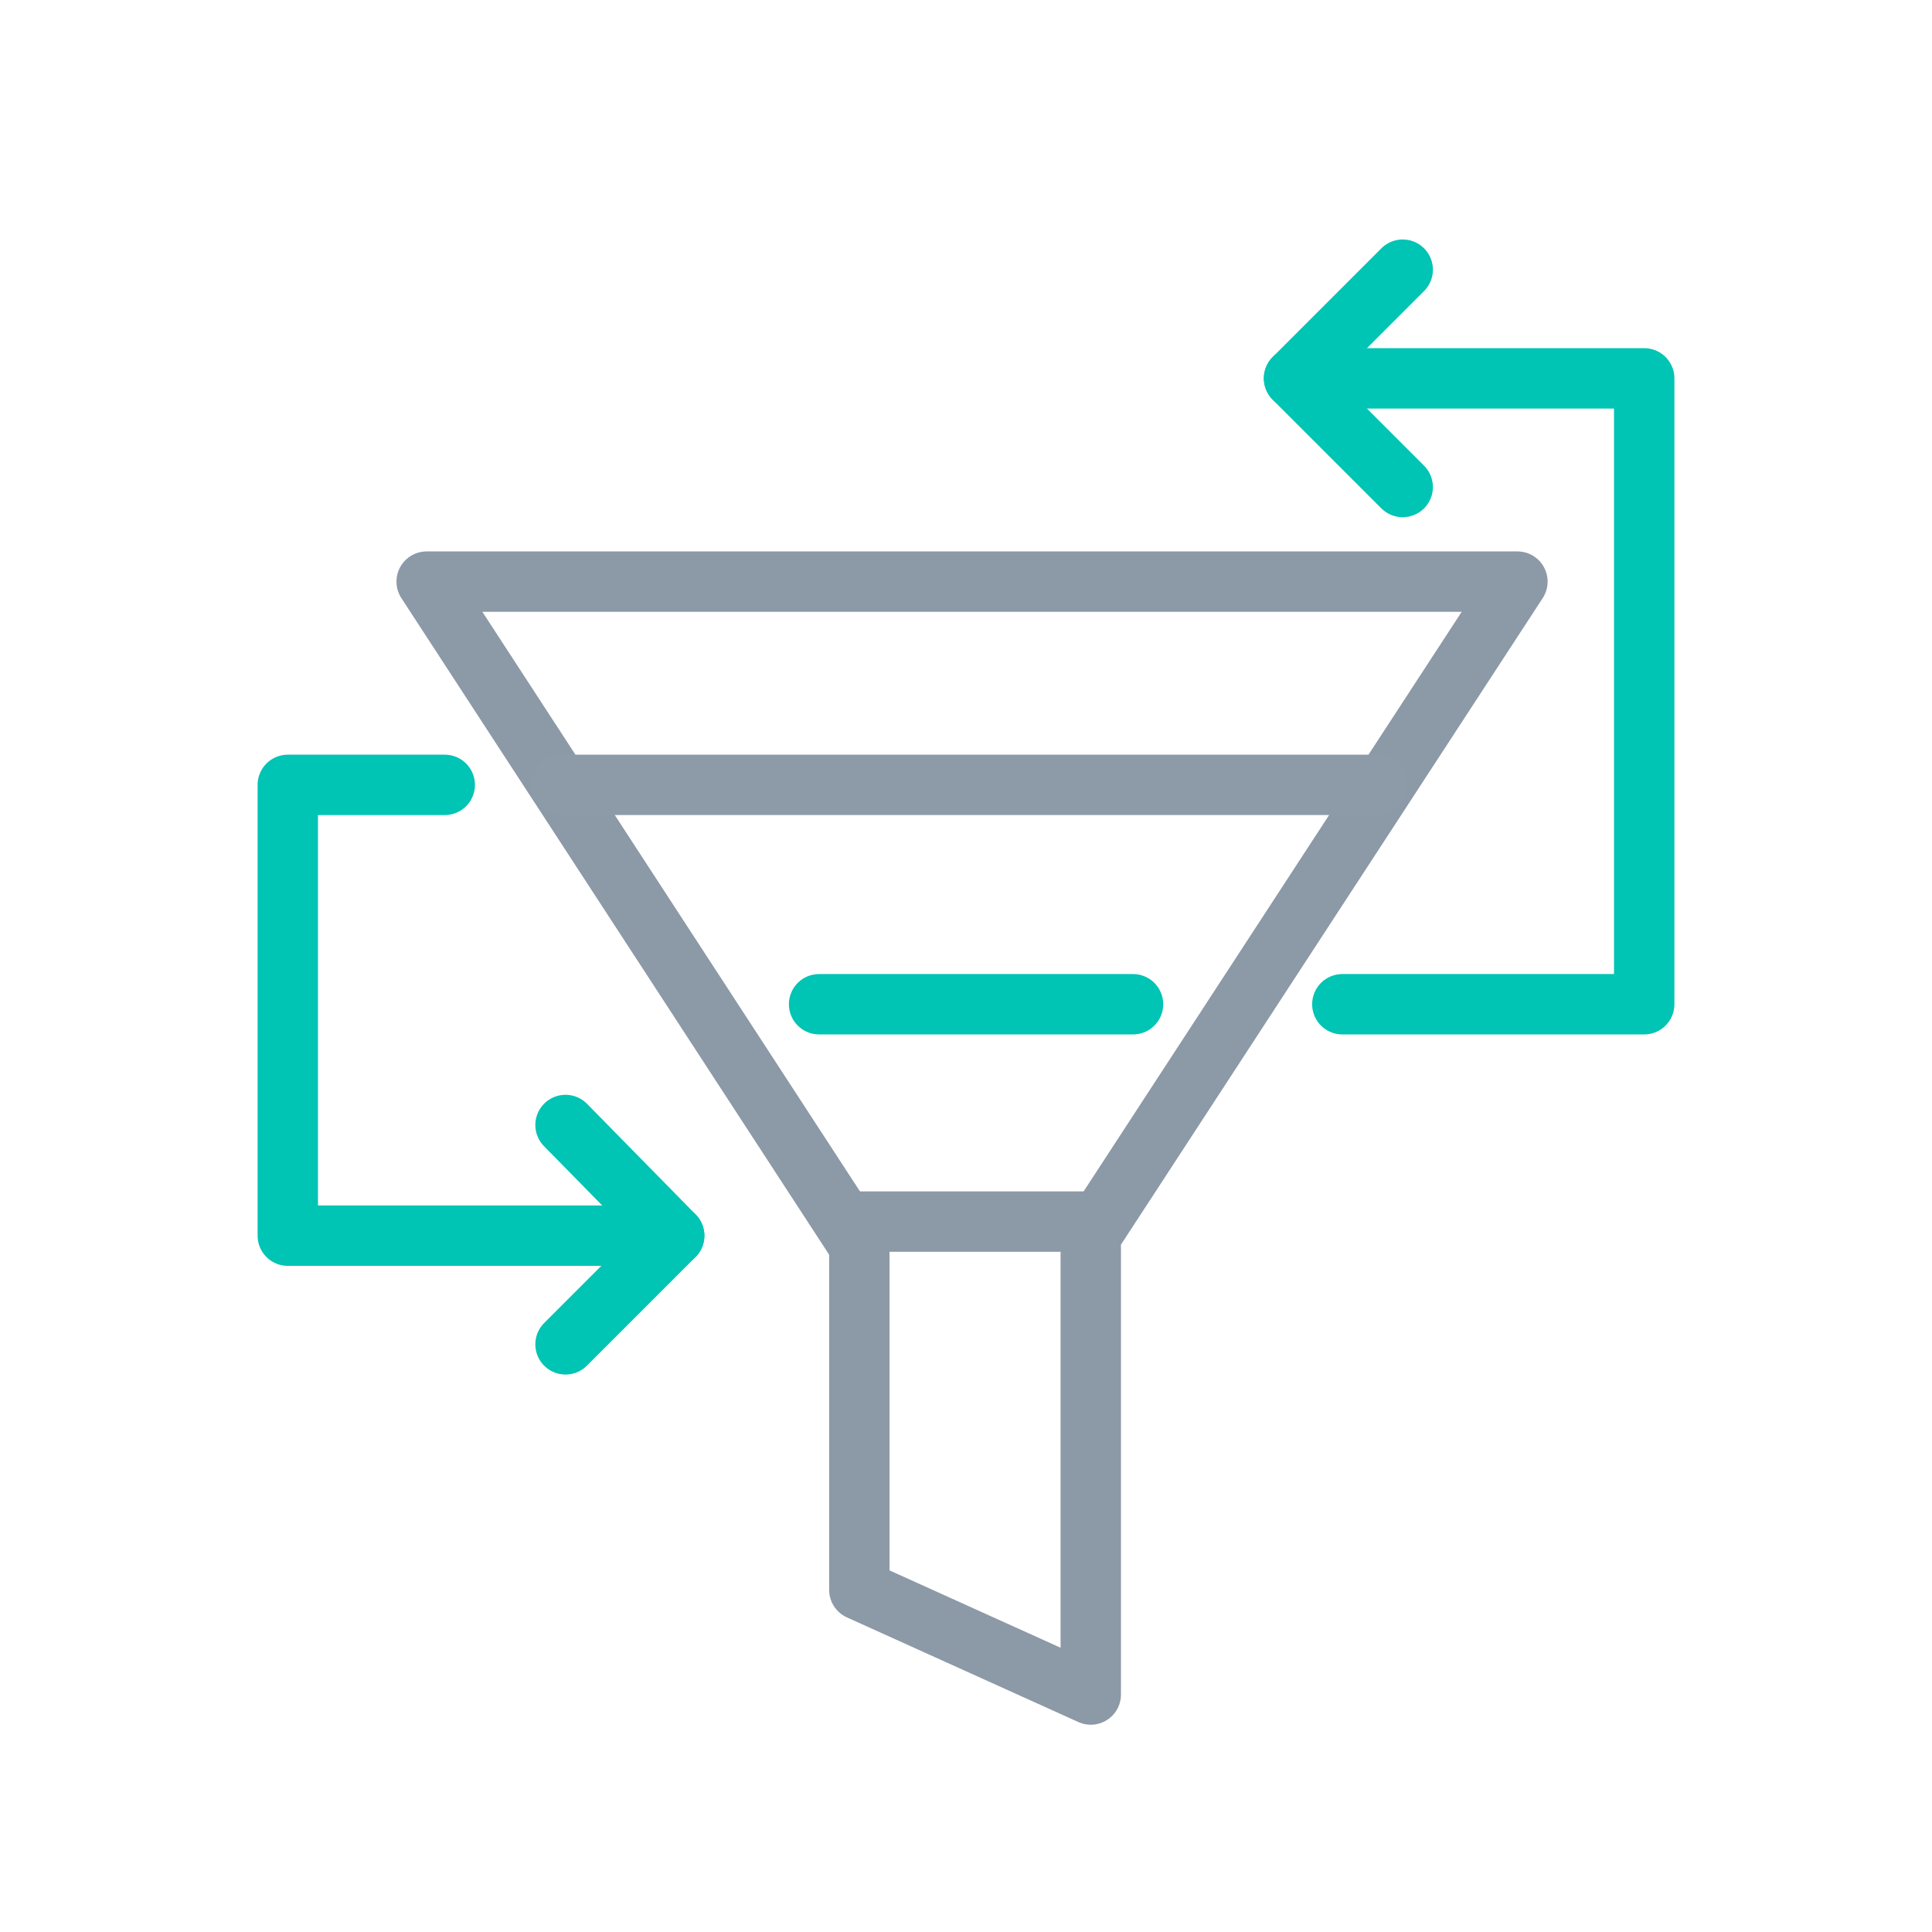
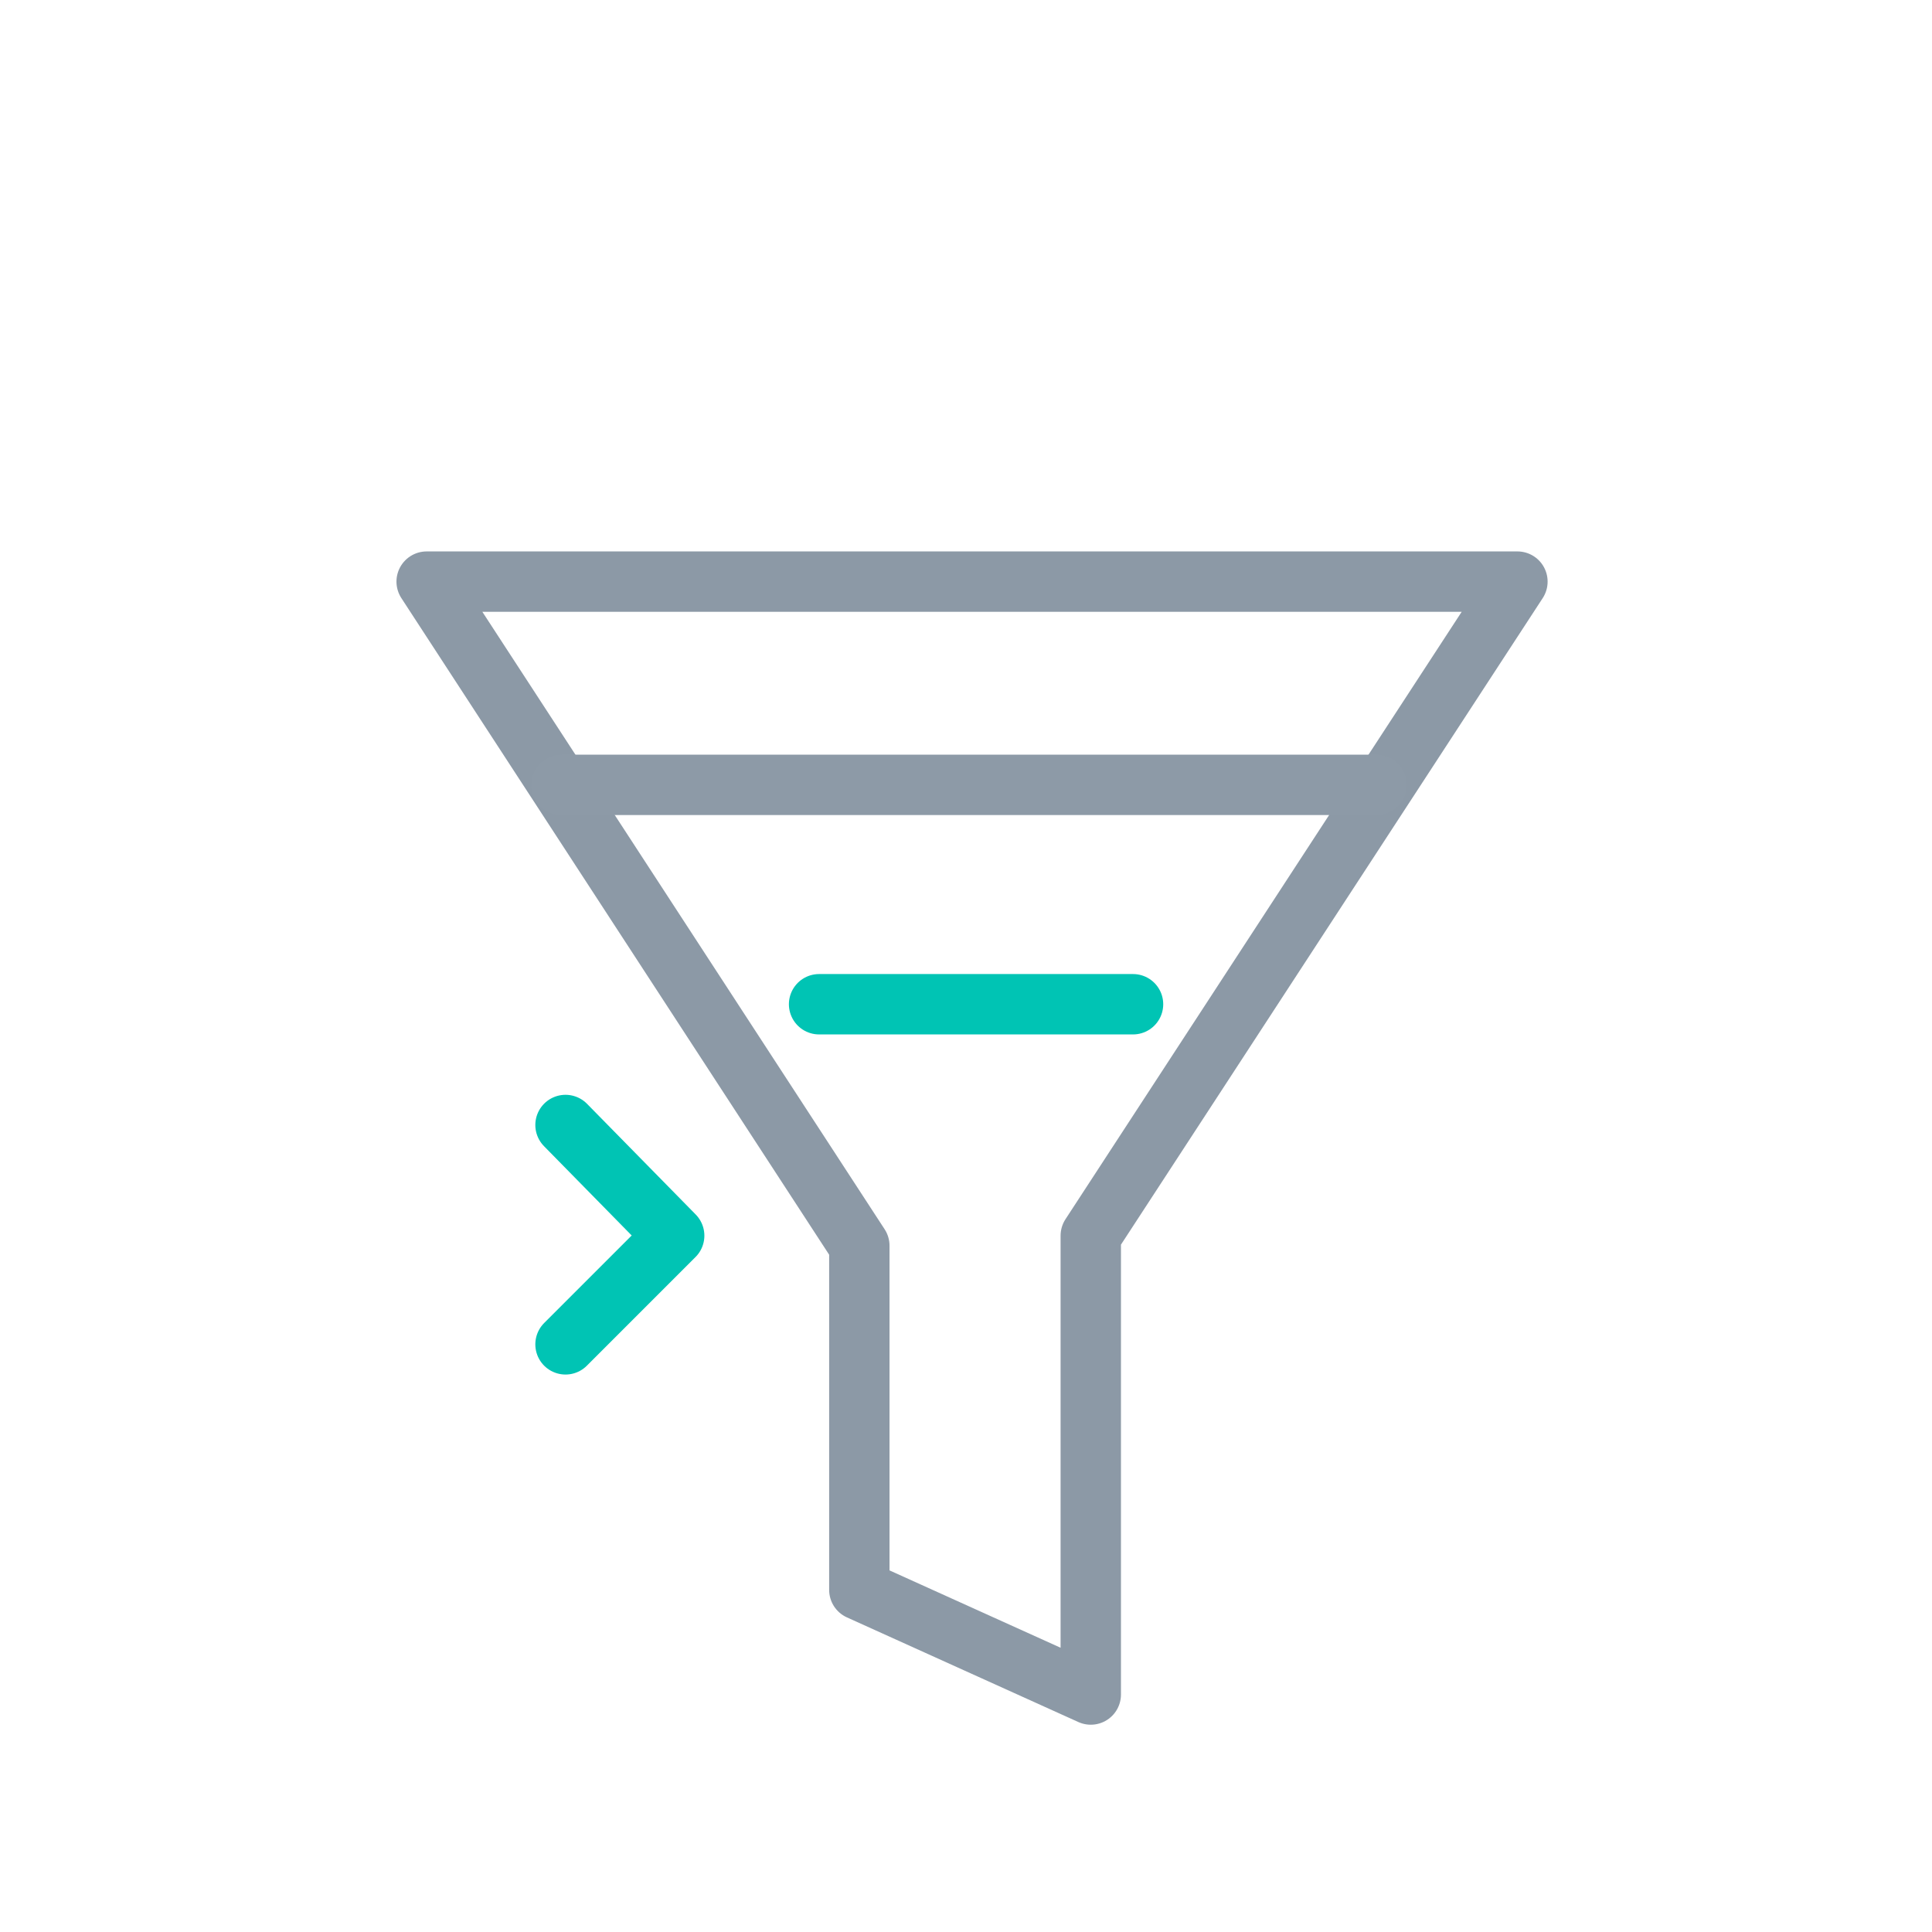
<svg xmlns="http://www.w3.org/2000/svg" version="1.1" id="Layer_1" x="0px" y="0px" viewBox="0 0 96 96" style="enable-background:new 0 0 96 96;" xml:space="preserve">
  <style type="text/css">
	.st0{fill:none;stroke:#00C4B4;stroke-width:3;stroke-linecap:round;stroke-linejoin:round;stroke-miterlimit:10;}
	.st1{fill:none;stroke:#8C99A6;stroke-width:3;stroke-linecap:round;stroke-linejoin:round;stroke-miterlimit:10;}
	.st2{fill:none;stroke:#8D9AA7;stroke-width:3;stroke-linecap:round;stroke-linejoin:round;stroke-miterlimit:10;}
	.st3{fill:none;stroke:#00C4B4;stroke-width:3;stroke-linecap:round;stroke-miterlimit:10;}
	.st4{fill:none;stroke:#8C99A6;stroke-width:3;stroke-linecap:round;stroke-miterlimit:10;}
</style>
  <g>
-     <polyline class="st0" points="66.7,49.9 81.7,49.9 81.7,18.8 64.3,18.8  " />
-     <polyline class="st0" points="69.7,24.2 64.3,18.8 69.7,13.4  " />
-   </g>
+     </g>
  <g>
-     <polyline class="st0" points="22.1,39 14.3,39 14.3,61.4 33.5,61.4  " />
    <polyline class="st0" points="28.1,55.9 33.5,61.4 28.1,66.8  " />
  </g>
  <polygon class="st1" points="75.4,28.9 21.2,28.9 42.7,61.9 42.7,79 54.2,84.2 54.2,61.4 " />
  <line class="st2" x1="68.4" y1="39" x2="27.9" y2="39" />
  <line class="st3" x1="40.7" y1="49.9" x2="56.3" y2="49.9" />
-   <line class="st4" x1="42.7" y1="60.7" x2="54" y2="60.7" />
</svg>